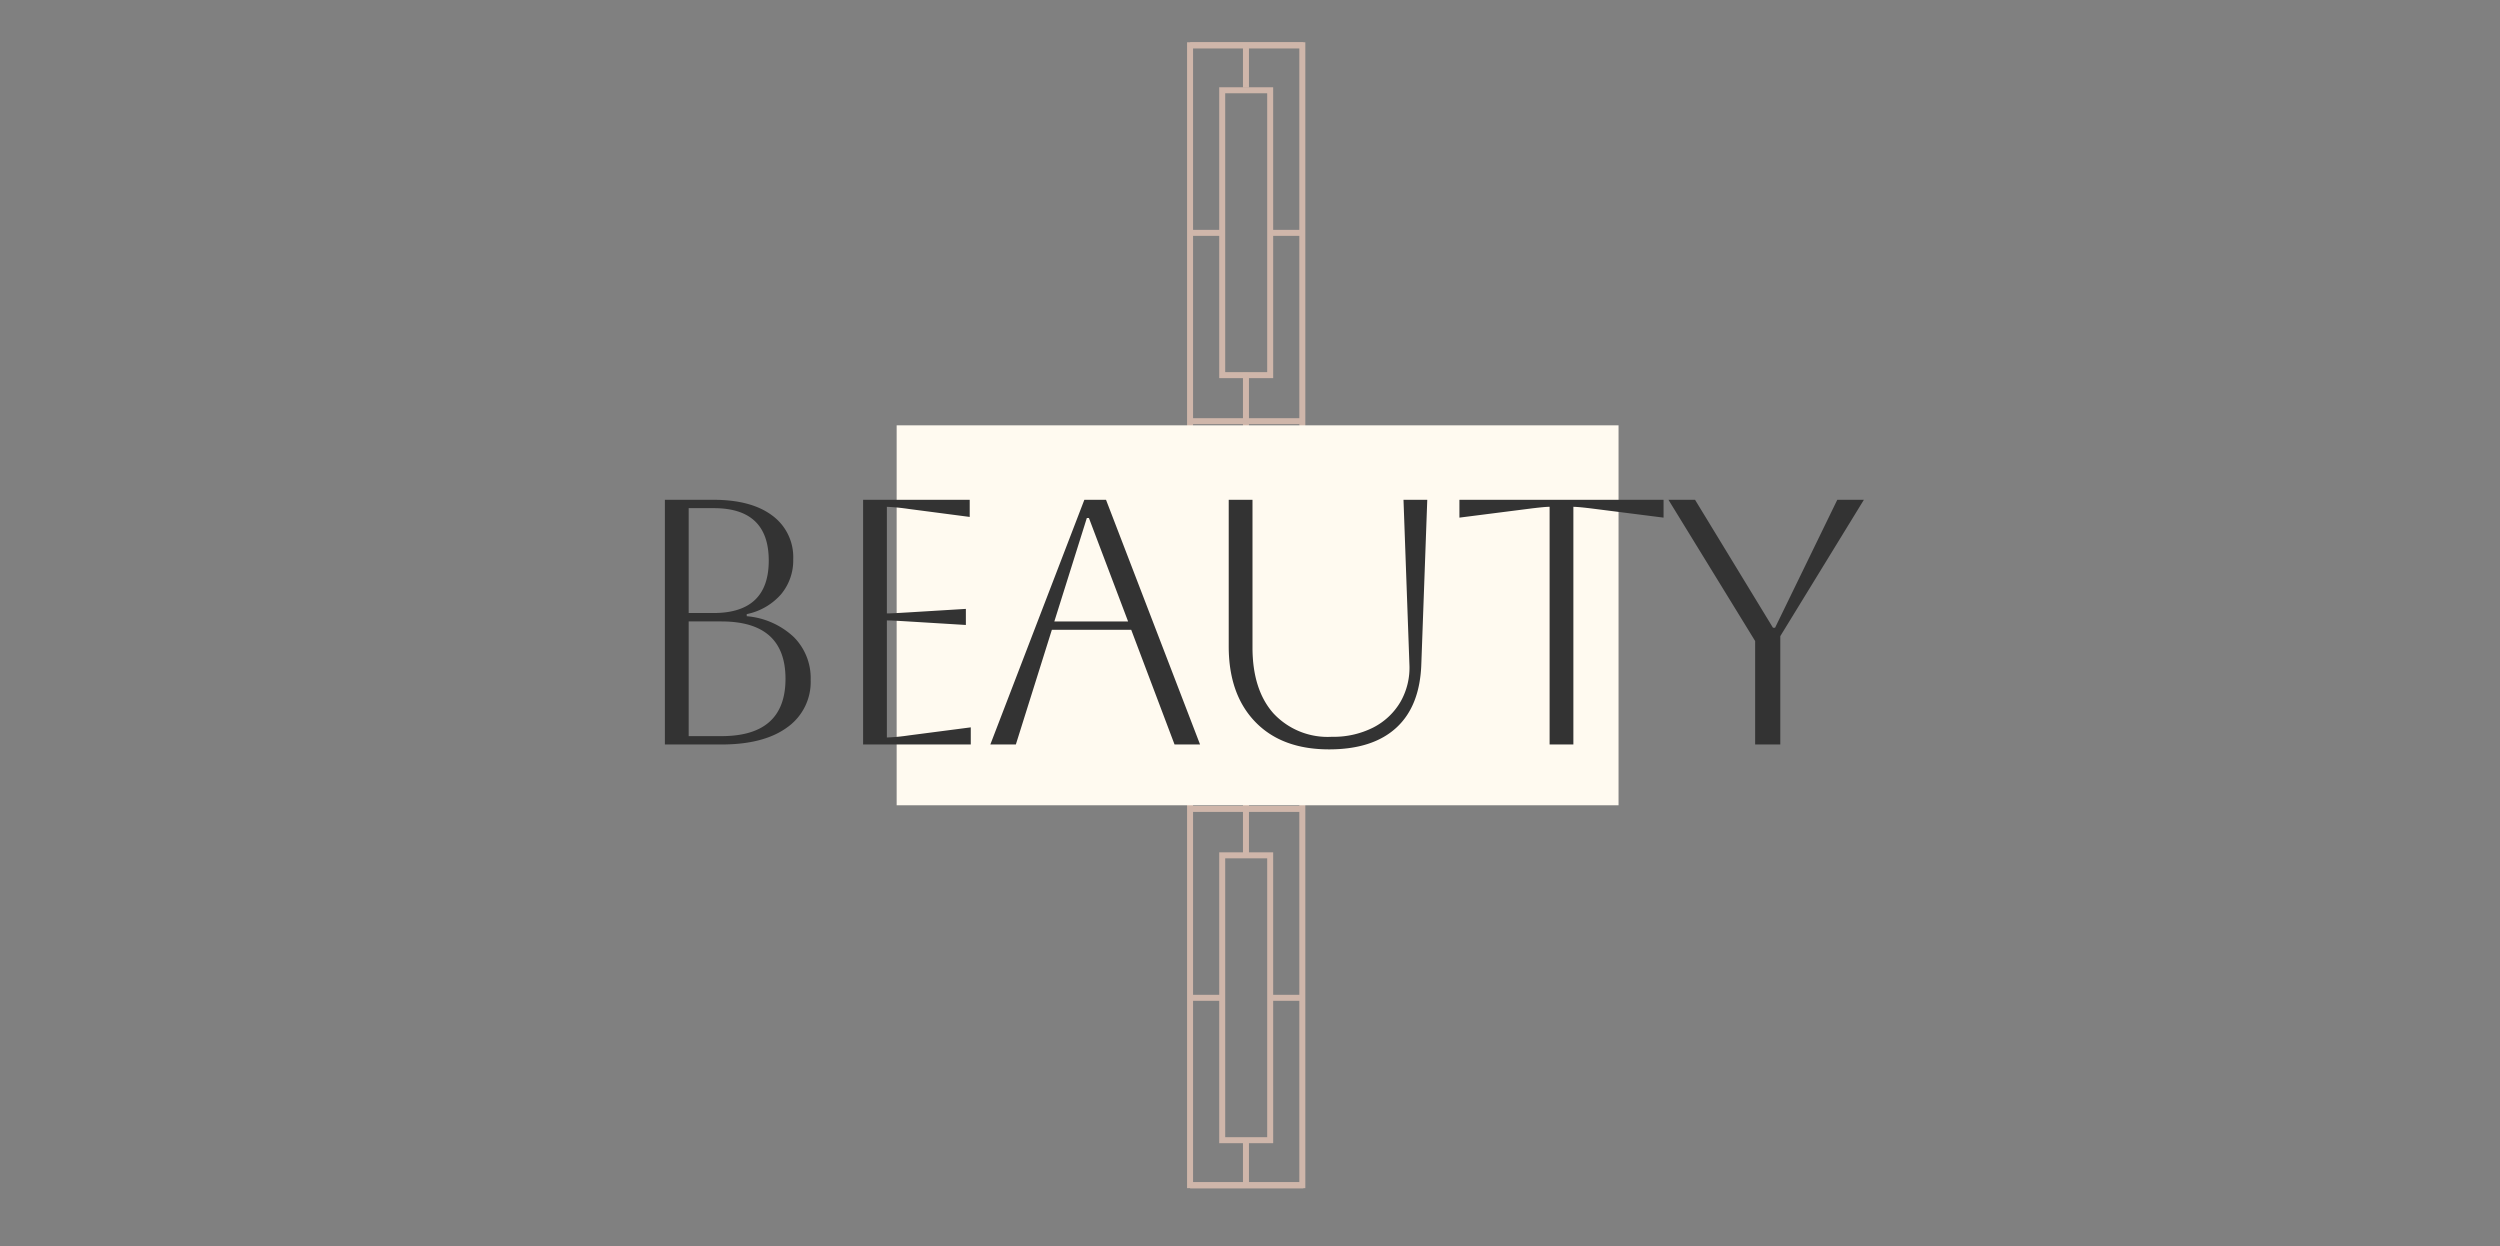
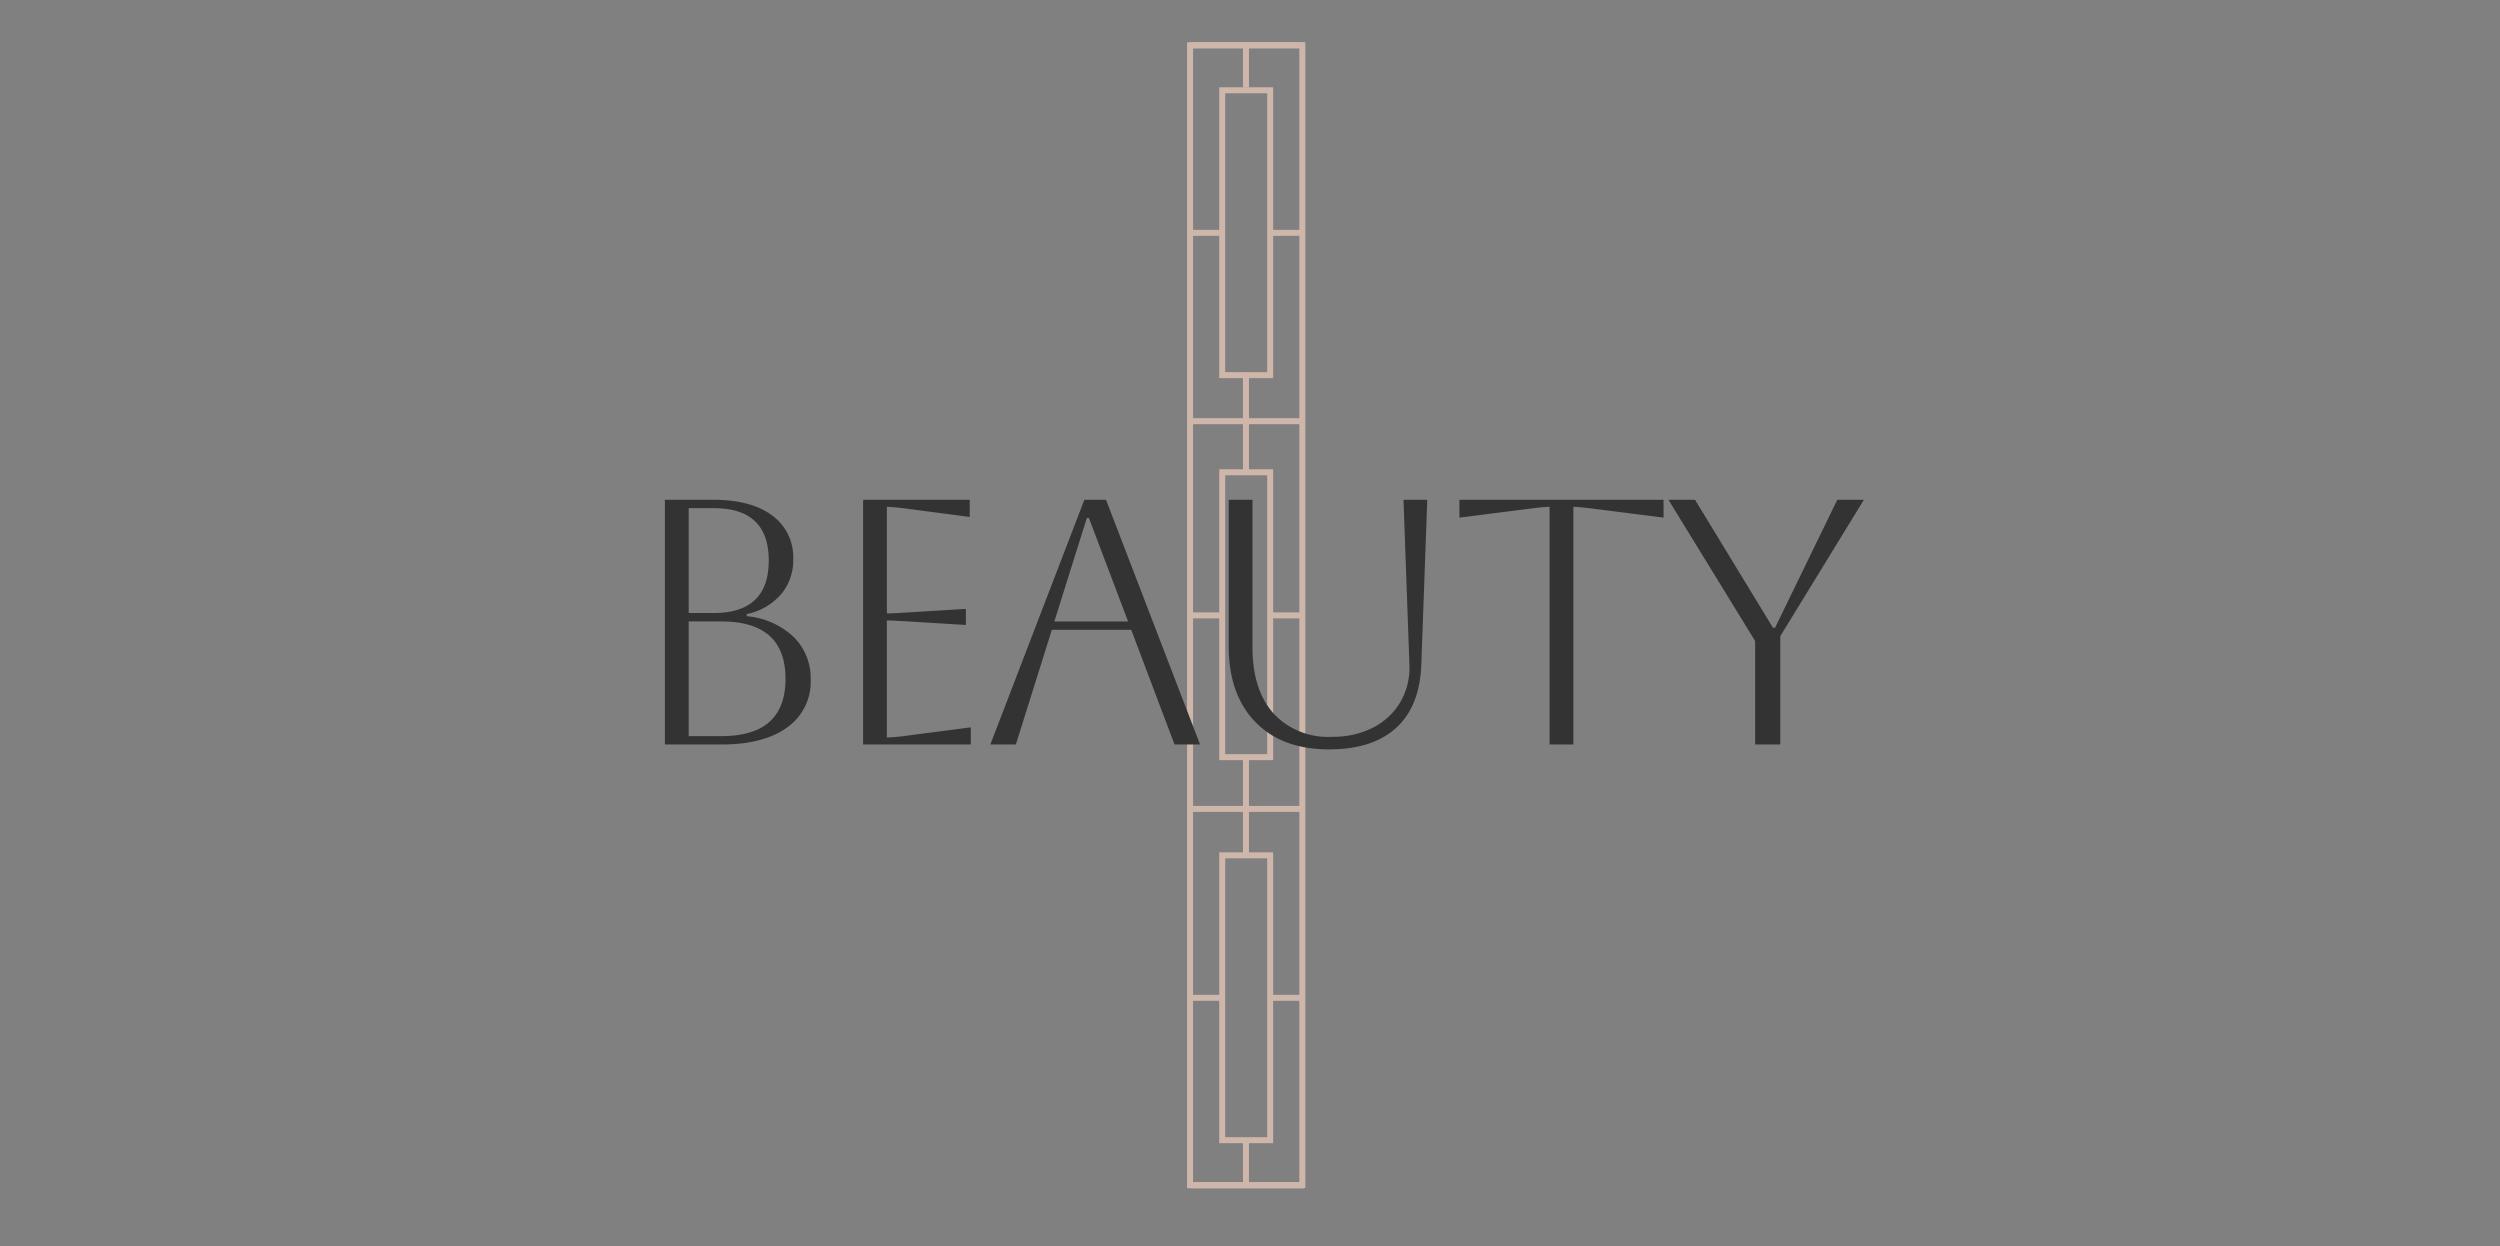
<svg xmlns="http://www.w3.org/2000/svg" width="329" height="164" viewBox="0 0 329 164">
  <rect x="0" y="0" width="329" height="164" fill="#808080" stroke="none" />
  <g id="feature_num01" transform="translate(-129 -1993)">
    <rect id="長方形_187" data-name="長方形 187" width="329" height="164" transform="translate(129 1993)" fill="none" />
    <g id="グループ_132" data-name="グループ 132" transform="translate(285.218 1998.562)">
      <path id="パス_135" data-name="パス 135" d="M.789.79H14.774V150.006H.789ZM0,150.8H15.563V0H0Z" transform="translate(0 0)" fill="#cfb6aa" />
      <path id="パス_136" data-name="パス 136" d="M12.463,45.78H5.36V7.5h7.1ZM6.149,44.99h5.525V8.291H6.149Z" transform="translate(-1.13 -1.581)" fill="#cfb6aa" />
      <path id="パス_137" data-name="パス 137" d="M12.463,173.357H5.36V135.079h7.1Zm-6.314-.789h5.525v-36.7H6.149Z" transform="translate(-1.13 -28.472)" fill="#cfb6aa" />
      <path id="パス_138" data-name="パス 138" d="M12.463,109.478H5.36V71.2h7.1Zm-6.314-.789h5.525v-36.7H6.149Z" transform="translate(-1.13 -15.008)" fill="#cfb6aa" />
      <rect id="長方形_110" data-name="長方形 110" width="14.904" height="0.789" transform="translate(0.405 49.472)" fill="#cfb6aa" />
      <rect id="長方形_111" data-name="長方形 111" width="14.904" height="0.789" transform="translate(0.405 0.001)" fill="#cfb6aa" />
      <rect id="長方形_112" data-name="長方形 112" width="14.904" height="0.789" transform="translate(0.405 100.496)" fill="#cfb6aa" />
      <rect id="長方形_113" data-name="長方形 113" width="14.904" height="0.789" transform="translate(0.405 150.032)" fill="#cfb6aa" />
      <rect id="長方形_114" data-name="長方形 114" width="4.149" height="0.789" transform="translate(0.405 125.354)" fill="#cfb6aa" />
      <rect id="長方形_115" data-name="長方形 115" width="4.149" height="0.789" transform="translate(11.227 125.354)" fill="#cfb6aa" />
      <rect id="長方形_116" data-name="長方形 116" width="4.149" height="0.789" transform="translate(0.405 75.028)" fill="#cfb6aa" />
      <rect id="長方形_117" data-name="長方形 117" width="4.149" height="0.789" transform="translate(11.227 75.028)" fill="#cfb6aa" />
      <rect id="長方形_118" data-name="長方形 118" width="4.149" height="0.789" transform="translate(0.405 24.687)" fill="#cfb6aa" />
      <rect id="長方形_119" data-name="長方形 119" width="4.149" height="0.789" transform="translate(11.227 24.687)" fill="#cfb6aa" />
      <rect id="長方形_120" data-name="長方形 120" width="0.789" height="5.712" transform="translate(7.355 0.258)" fill="#cfb6aa" />
      <rect id="長方形_121" data-name="長方形 121" width="0.789" height="12.928" transform="translate(7.355 43.51)" fill="#cfb6aa" />
      <rect id="長方形_122" data-name="長方形 122" width="0.789" height="13.321" transform="translate(7.355 93.835)" fill="#cfb6aa" />
      <rect id="長方形_123" data-name="長方形 123" width="0.789" height="5.97" transform="translate(7.355 144.489)" fill="#cfb6aa" />
    </g>
-     <path id="パス_273" data-name="パス 273" d="M0,0H95V50H0Z" transform="translate(247 2048.974)" fill="#fffaf0" />
    <path id="パス_276" data-name="パス 276" d="M-76.5,0V-32.2H-70.1q4.968,0,7.728,2.07a6.782,6.782,0,0,1,2.76,5.75,6.932,6.932,0,0,1-1.61,4.623,8.161,8.161,0,0,1-4.508,2.6v.276a10.3,10.3,0,0,1,6.187,2.737A7.638,7.638,0,0,1-57.316-8.51,7.316,7.316,0,0,1-60.4-2.254Q-63.48,0-69.046,0Zm6.44-31.1H-73.37v13.8H-70.1q7.268,0,7.268-6.9T-70.058-31.1Zm1.012,14.9H-73.37V-1.1h4.324q8.418,0,8.418-7.544T-69.046-16.192ZM-50.416,0V-32.2h14.03v2.254L-44.436-31a27.243,27.243,0,0,0-2.852-.276v14.03q.6,0,2.852-.138l7.544-.46v2.116l-7.544-.46q-2.254-.138-2.852-.138V-.92a25.741,25.741,0,0,0,2.9-.276l8.142-1.058V0Zm16.744,0L-21.3-32.2h2.852L-6.072,0H-9.43l-5.7-15.088H-25.576L-30.314,0Zm12.7-29.808-4.278,13.616h9.706L-20.7-29.808ZM-2.3-32.2H.828v19.412q0,5.566,2.737,8.671a9.73,9.73,0,0,0,7.7,3.105,11.573,11.573,0,0,0,5.451-1.219,8.782,8.782,0,0,0,3.588-3.381,9.046,9.046,0,0,0,1.173-4.968L20.7-32.2h3.128l-.782,21.62q-.184,5.52-3.289,8.372T10.9.644Q4.692.644,1.2-2.967T-2.3-12.88ZM39.928,0V-31.28q-.69,0-2.852.276l-9.016,1.15V-32.2H54.924v2.346L45.908-31q-2.162-.276-2.852-.276V0ZM66.976,0V-13.616L55.568-32.2h3.5L69.322-15.364H69.6L77.786-32.2h3.5L70.288-14.26V0Z" transform="translate(293 2090.974)" fill="#333" />
  </g>
</svg>